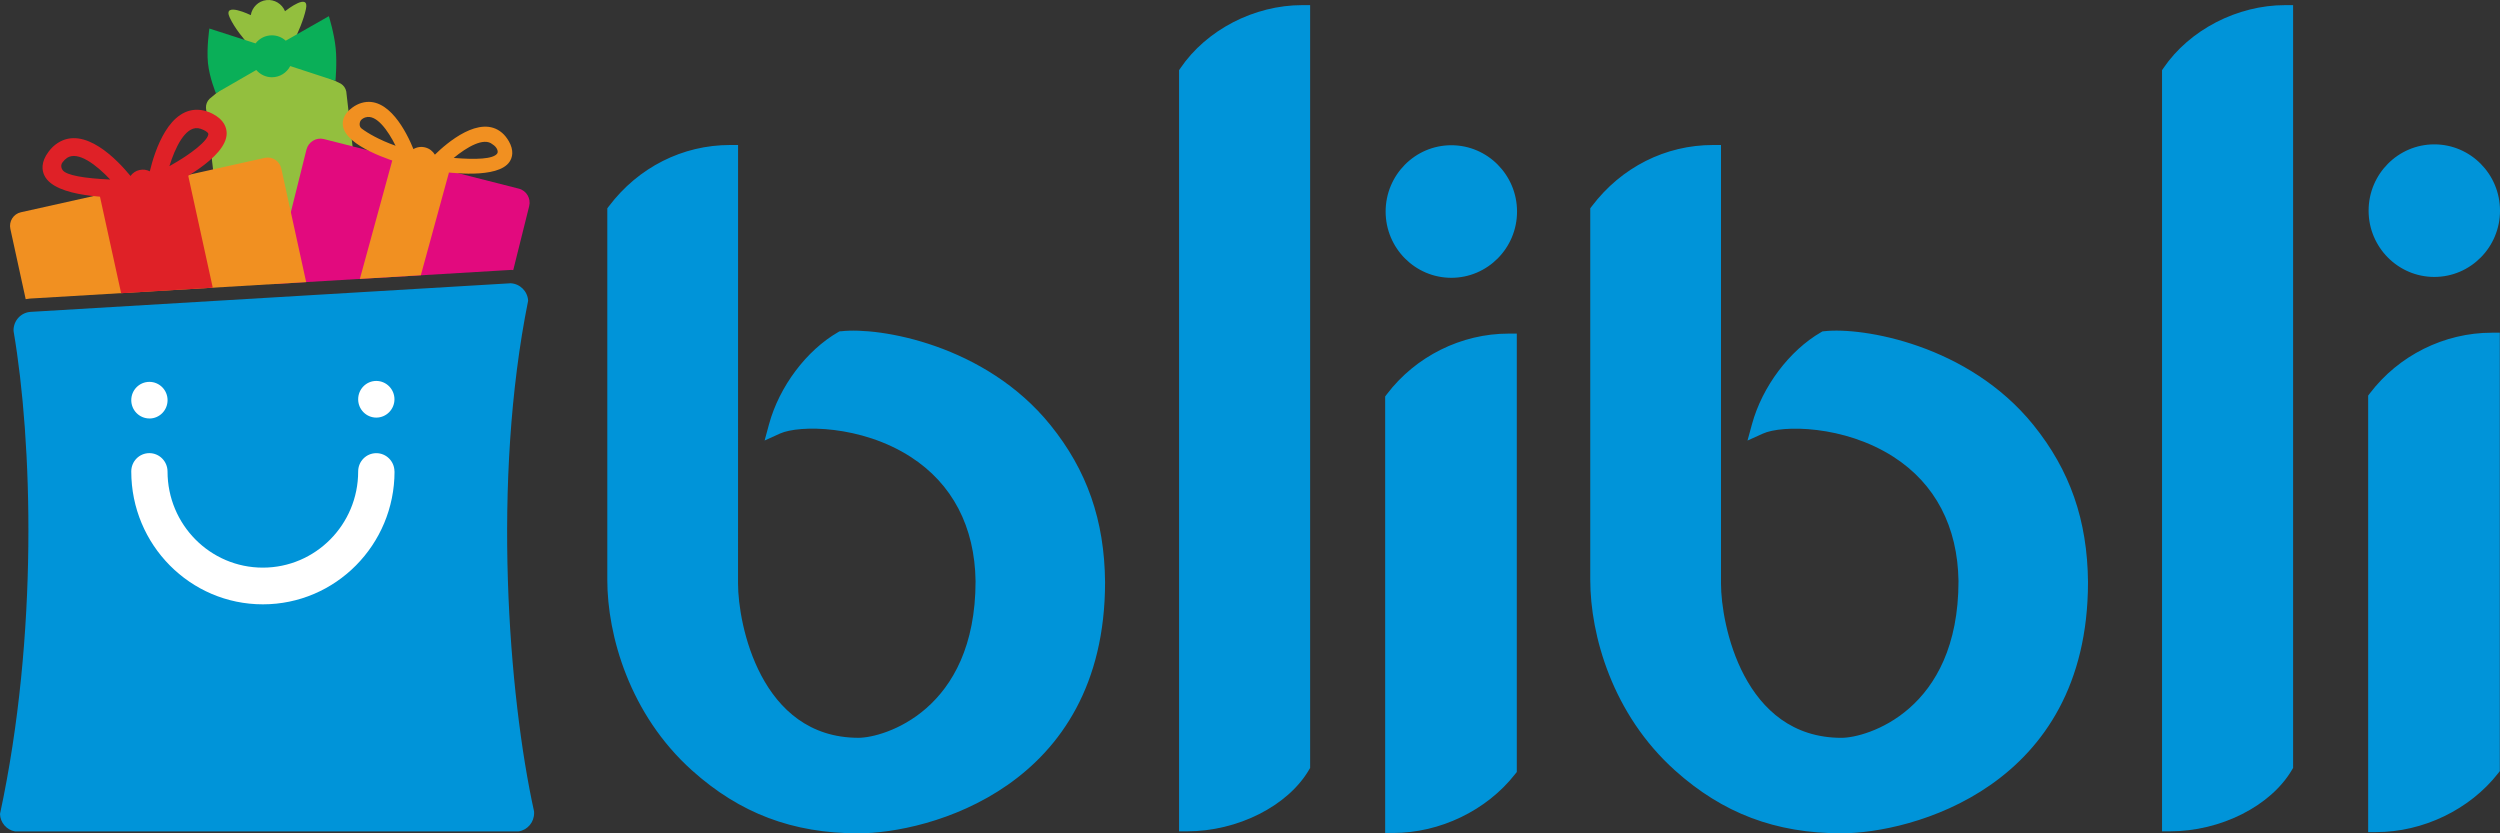
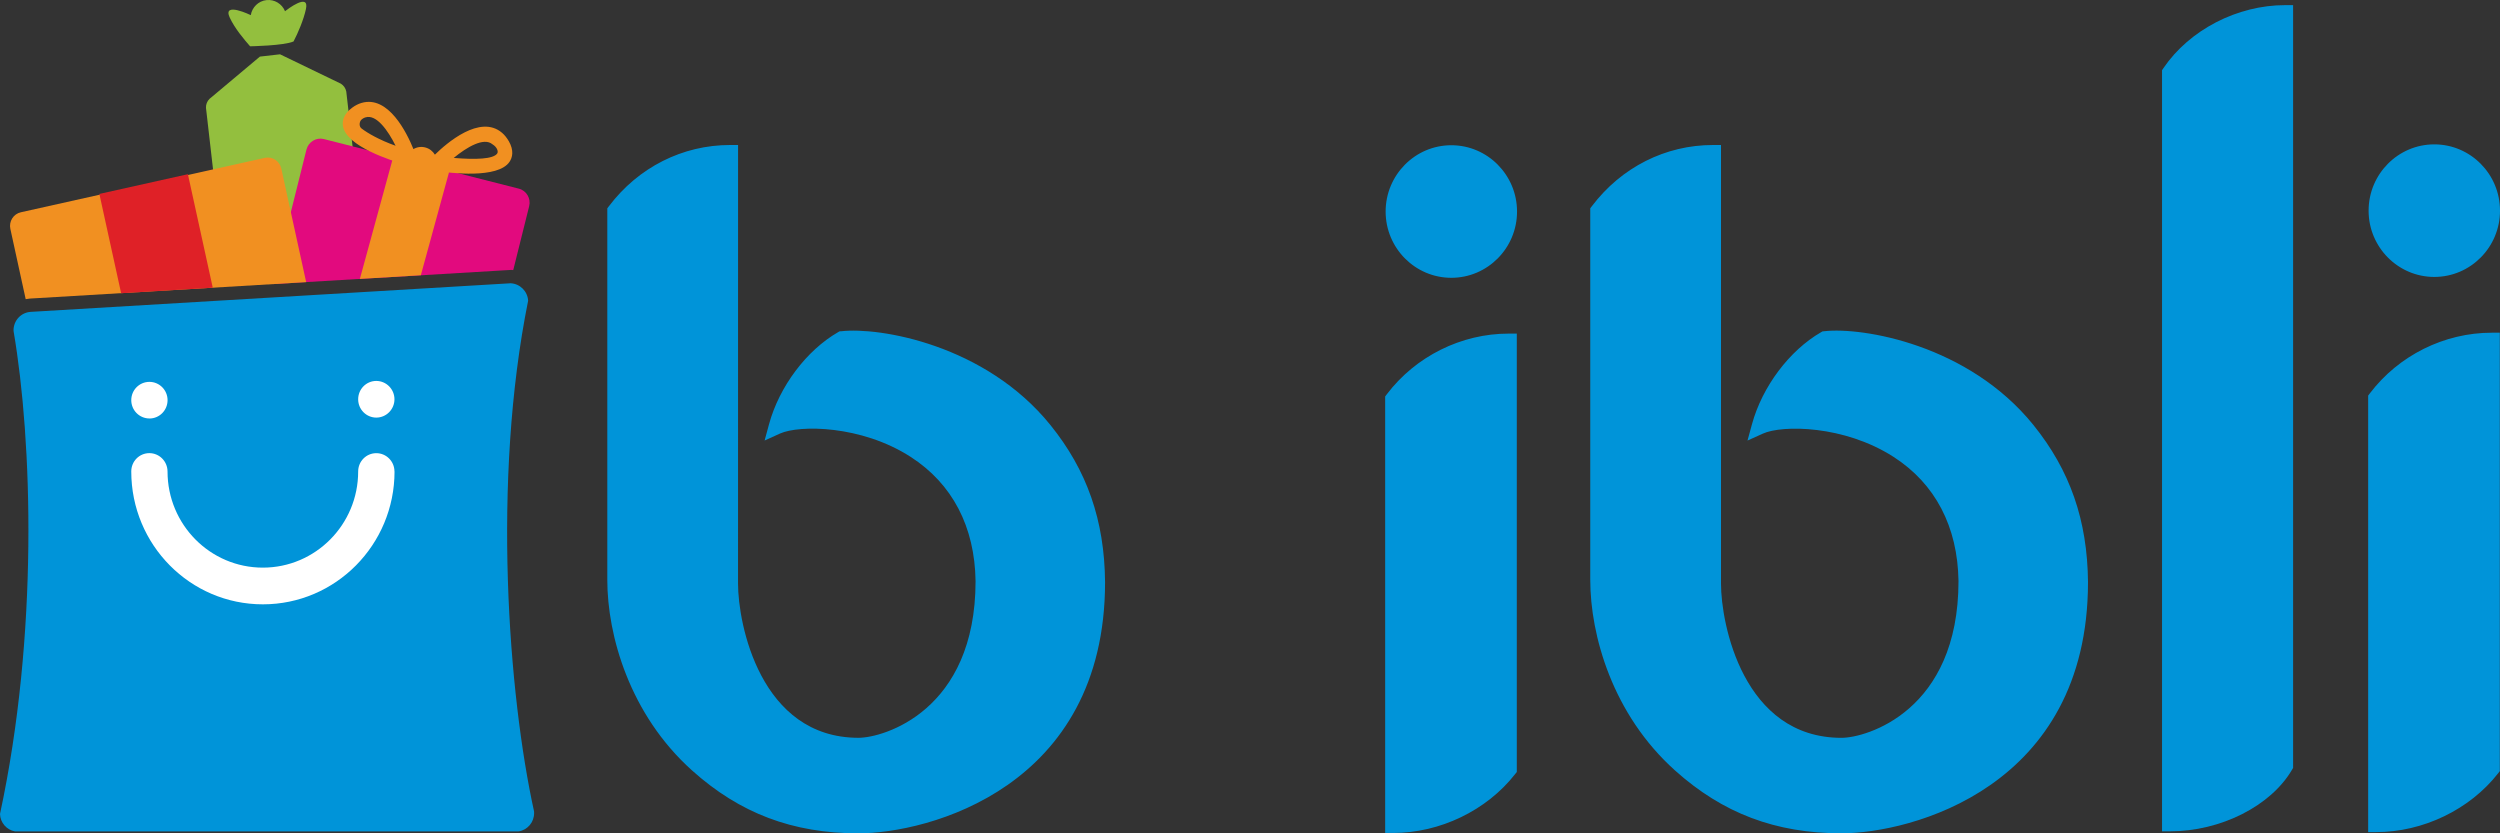
<svg xmlns="http://www.w3.org/2000/svg" width="75" height="25" viewBox="0 0 75 25" fill="none">
  <rect x="0" y="0" width="75" height="25" fill="#333333" stroke="none" />
  <g clip-path="url(#clip0)">
    <path d="M8.551 0.337C8.46 0.113 8.233 -0.023 7.995 0.003C7.751 0.029 7.563 0.219 7.524 0.452L7.523 0.454C7.523 0.454 6.669 0.039 6.89 0.523C7.04 0.851 7.329 1.19 7.503 1.389C7.503 1.389 8.517 1.372 8.806 1.244C8.933 1.005 9.11 0.594 9.179 0.268C9.286 -0.233 8.607 0.292 8.551 0.336" fill="#93BF3E" />
    <path d="M11.841 14.081C11.841 16.297 10.062 18.095 7.866 18.095C5.67 18.095 3.891 16.298 3.891 14.081C3.891 13.776 4.137 13.528 4.439 13.528C4.741 13.528 4.987 13.775 4.987 14.081H4.988C4.988 15.686 6.276 16.986 7.866 16.986C9.455 16.986 10.743 15.686 10.743 14.081H10.745C10.745 13.776 10.99 13.528 11.293 13.528C11.595 13.528 11.841 13.775 11.841 14.081" fill="white" />
    <path d="M10.913 7.321L10.388 2.745C10.369 2.647 10.309 2.562 10.225 2.51L8.401 1.629L7.797 1.698L6.33 2.929C6.321 2.935 6.287 2.964 6.287 2.964C6.213 3.035 6.175 3.135 6.179 3.236L6.186 3.292C6.185 3.29 6.704 7.81 6.704 7.81L10.914 7.319L10.913 7.321Z" fill="#93BF3E" />
-     <path d="M10.07 1.443C10.026 0.999 9.866 0.485 9.866 0.485L8.572 1.221C8.457 1.116 8.308 1.059 8.153 1.06C7.963 1.061 7.783 1.15 7.667 1.302L6.281 0.856C6.281 0.856 6.195 1.441 6.238 1.886C6.284 2.338 6.478 2.797 6.478 2.797L7.688 2.1C7.803 2.233 7.973 2.318 8.161 2.318C8.399 2.316 8.604 2.18 8.707 1.982L10.064 2.426C10.063 2.427 10.115 1.895 10.07 1.442" fill="#0AAF58" />
    <path d="M8.975 8.475L15.34 8.097L15.397 8.103L15.875 6.186C15.934 5.954 15.794 5.717 15.563 5.659C15.563 5.659 15.563 5.659 15.563 5.659L9.717 4.172C9.487 4.114 9.253 4.255 9.194 4.487L8.187 8.523L8.975 8.475" fill="#E20A7E" />
    <path d="M12.625 8.257L13.471 5.167L11.788 4.741L10.796 8.367L12.625 8.258" fill="#F19021" />
    <path d="M15.259 4.228C15.203 4.132 15.138 4.05 15.062 3.985C14.403 3.418 13.39 4.302 13.047 4.64C12.984 4.536 12.883 4.455 12.756 4.423C12.637 4.392 12.51 4.41 12.403 4.473C12.208 3.992 11.653 2.851 10.845 3.088C10.75 3.116 10.658 3.163 10.569 3.228C10.293 3.428 10.264 3.646 10.29 3.79C10.396 4.389 11.716 4.813 12.171 4.943C12.195 5.134 12.329 5.3 12.525 5.349C12.731 5.402 12.946 5.309 13.051 5.123L13.069 5.126C13.502 5.192 14.939 5.37 15.286 4.854C15.369 4.73 15.431 4.523 15.259 4.225L15.259 4.228ZM10.844 3.852C10.768 3.795 10.78 3.669 10.827 3.608C10.857 3.568 10.924 3.53 10.97 3.52C11.293 3.424 11.642 3.917 11.868 4.373C11.373 4.196 11.027 3.992 10.845 3.854L10.844 3.852ZM14.918 4.603C14.8 4.777 14.262 4.791 13.611 4.738C14.001 4.416 14.517 4.109 14.774 4.329C14.915 4.414 14.955 4.546 14.918 4.602L14.918 4.603ZM0.771 8.975C0.814 8.966 0.855 8.96 0.897 8.957L9.185 8.464L8.439 5.056C8.389 4.829 8.167 4.686 7.942 4.736L0.627 6.368C0.403 6.417 0.261 6.642 0.311 6.868L0.771 8.976L0.771 8.975Z" fill="#F19021" />
    <path d="M6.175 4.33L6.199 4.31L6.175 4.33Z" fill="white" />
    <path d="M6.383 8.631L5.637 5.226L2.981 5.818L3.634 8.797L6.383 8.631" fill="#DF2127" />
-     <path d="M6.369 3.408C6.254 3.351 6.136 3.314 6.022 3.3C5.077 3.184 4.645 4.511 4.494 5.14C4.403 5.093 4.296 5.075 4.186 5.1C4.077 5.124 3.981 5.187 3.915 5.279C3.514 4.789 2.53 3.76 1.724 4.295C1.626 4.358 1.538 4.443 1.46 4.547C1.216 4.87 1.258 5.122 1.337 5.275C1.667 5.929 3.368 5.935 3.883 5.922L4.007 5.918C4.11 5.998 4.248 6.034 4.384 6.004C4.516 5.974 4.621 5.89 4.683 5.781L4.802 5.725C5.268 5.507 6.791 4.741 6.8 4.007C6.802 3.833 6.727 3.589 6.368 3.409L6.369 3.408ZM1.882 5.107C1.83 5.039 1.819 4.944 1.876 4.87C1.919 4.813 1.964 4.769 2.01 4.737C2.341 4.519 2.899 4.952 3.306 5.386C2.538 5.351 1.999 5.262 1.882 5.107H1.882ZM5.081 4.987C5.254 4.426 5.556 3.8 5.941 3.846C5.996 3.853 6.055 3.872 6.116 3.903C6.198 3.943 6.251 3.99 6.251 4.016C6.249 4.209 5.742 4.619 5.081 4.985" fill="#DF2127" />
    <path d="M16.022 24.343C15.254 20.846 14.754 14.426 15.844 9.022C15.828 8.738 15.601 8.512 15.319 8.498L0.921 9.356C0.633 9.373 0.406 9.614 0.406 9.909C0.406 9.92 0.408 9.932 0.409 9.944C0.97 13.234 1.16 19.03 0 24.42C0.009 24.681 0.198 24.897 0.449 24.942H15.561C15.827 24.899 16.023 24.667 16.023 24.395C16.025 24.378 16.024 24.362 16.022 24.346" fill="#0094D9" />
    <path d="M11.289 12.528C10.989 12.528 10.745 12.282 10.745 11.979C10.745 11.674 10.988 11.428 11.288 11.428C11.588 11.428 11.834 11.674 11.834 11.979C11.833 12.282 11.589 12.528 11.288 12.528H11.289ZM4.483 12.554C4.182 12.554 3.938 12.308 3.938 12.005C3.938 11.7 4.182 11.456 4.482 11.456C4.783 11.456 5.027 11.702 5.027 12.005C5.027 12.309 4.784 12.555 4.483 12.555C4.483 12.555 4.482 12.555 4.482 12.555L4.483 12.554ZM11.836 14.143C11.836 16.345 10.067 18.13 7.886 18.13C5.705 18.13 3.938 16.344 3.938 14.143C3.938 13.838 4.181 13.594 4.481 13.594C4.782 13.595 5.025 13.841 5.026 14.144H5.026C5.026 15.738 6.306 17.029 7.885 17.029C9.464 17.029 10.745 15.738 10.745 14.144H10.745C10.745 13.839 10.989 13.595 11.289 13.595C11.589 13.595 11.834 13.841 11.834 14.144" fill="white" />
    <path d="M54.723 9.937L54.674 9.942L54.631 9.967C53.682 10.515 52.869 11.597 52.56 12.724L52.425 13.217L52.887 13.008C53.468 12.745 55.327 12.753 56.807 13.707C58.058 14.511 58.731 15.801 58.755 17.432C58.755 21.336 55.987 22.135 55.245 22.135C52.294 22.135 51.63 18.712 51.63 17.512V4.35H51.391C49.965 4.35 48.64 5.018 47.757 6.185L47.708 6.249V17.395C47.708 19.058 48.375 21.432 50.25 23.113C51.683 24.4 53.27 24.999 55.243 24.999C57.3 24.999 62.64 23.646 62.64 17.462C62.623 15.609 62.101 14.111 61.001 12.748C59.051 10.335 55.875 9.806 54.723 9.937V9.937ZM73.029 8.308C74.116 8.308 75 7.416 75 6.321C75 5.223 74.116 4.331 73.029 4.331C71.942 4.331 71.058 5.223 71.058 6.321C71.058 7.416 71.942 8.308 73.029 8.308ZM71.094 11.803L71.045 11.868V24.963H71.284C72.691 24.963 74.092 24.288 74.943 23.2L74.994 23.134V9.981H74.755C73.329 9.981 71.96 10.662 71.094 11.803V11.803ZM43.54 4.357C42.453 4.357 41.569 5.25 41.569 6.347C41.569 7.442 42.453 8.334 43.54 8.334C44.627 8.334 45.511 7.442 45.511 6.347C45.511 5.249 44.626 4.357 43.54 4.357ZM41.604 11.829L41.555 11.894V24.989H41.794C43.2 24.989 44.601 24.313 45.452 23.225L45.504 23.16V10.008H45.265C43.838 10.007 42.469 10.689 41.603 11.83L41.604 11.829ZM25.234 9.936L25.185 9.941L25.141 9.966C24.192 10.514 23.38 11.596 23.072 12.723L22.938 13.216L23.399 13.007C23.98 12.744 25.839 12.752 27.319 13.706C28.57 14.511 29.243 15.8 29.267 17.431C29.267 21.335 26.497 22.134 25.757 22.134C22.806 22.134 22.141 18.711 22.141 17.511L22.142 4.35H21.903C20.477 4.35 19.151 5.019 18.268 6.186L18.219 6.25V17.395C18.219 19.059 18.887 21.433 20.762 23.114C22.196 24.401 23.782 25 25.755 25C27.813 25 33.152 23.646 33.152 17.463C33.135 15.61 32.612 14.112 31.511 12.749C29.561 10.336 26.381 9.805 25.234 9.938L25.234 9.936Z" fill="#0094D9" />
-     <path d="M35.415 2.044L35.372 2.105V24.94H35.611C37.128 24.94 38.633 24.182 39.27 23.095L39.304 23.038V0.154H39.065C37.629 0.154 36.197 0.894 35.415 2.042L35.415 2.044Z" fill="#0094D9" />
    <path d="M64.904 2.044L64.861 2.105V24.94H65.1C66.617 24.94 68.122 24.182 68.759 23.095L68.793 23.038V0.154H68.554C67.119 0.154 65.686 0.894 64.904 2.042V2.044Z" fill="#0094D9" />
  </g>
  <defs>
    <clipPath id="clip0">
      <rect width="75" height="25" fill="white" />
    </clipPath>
  </defs>
</svg>